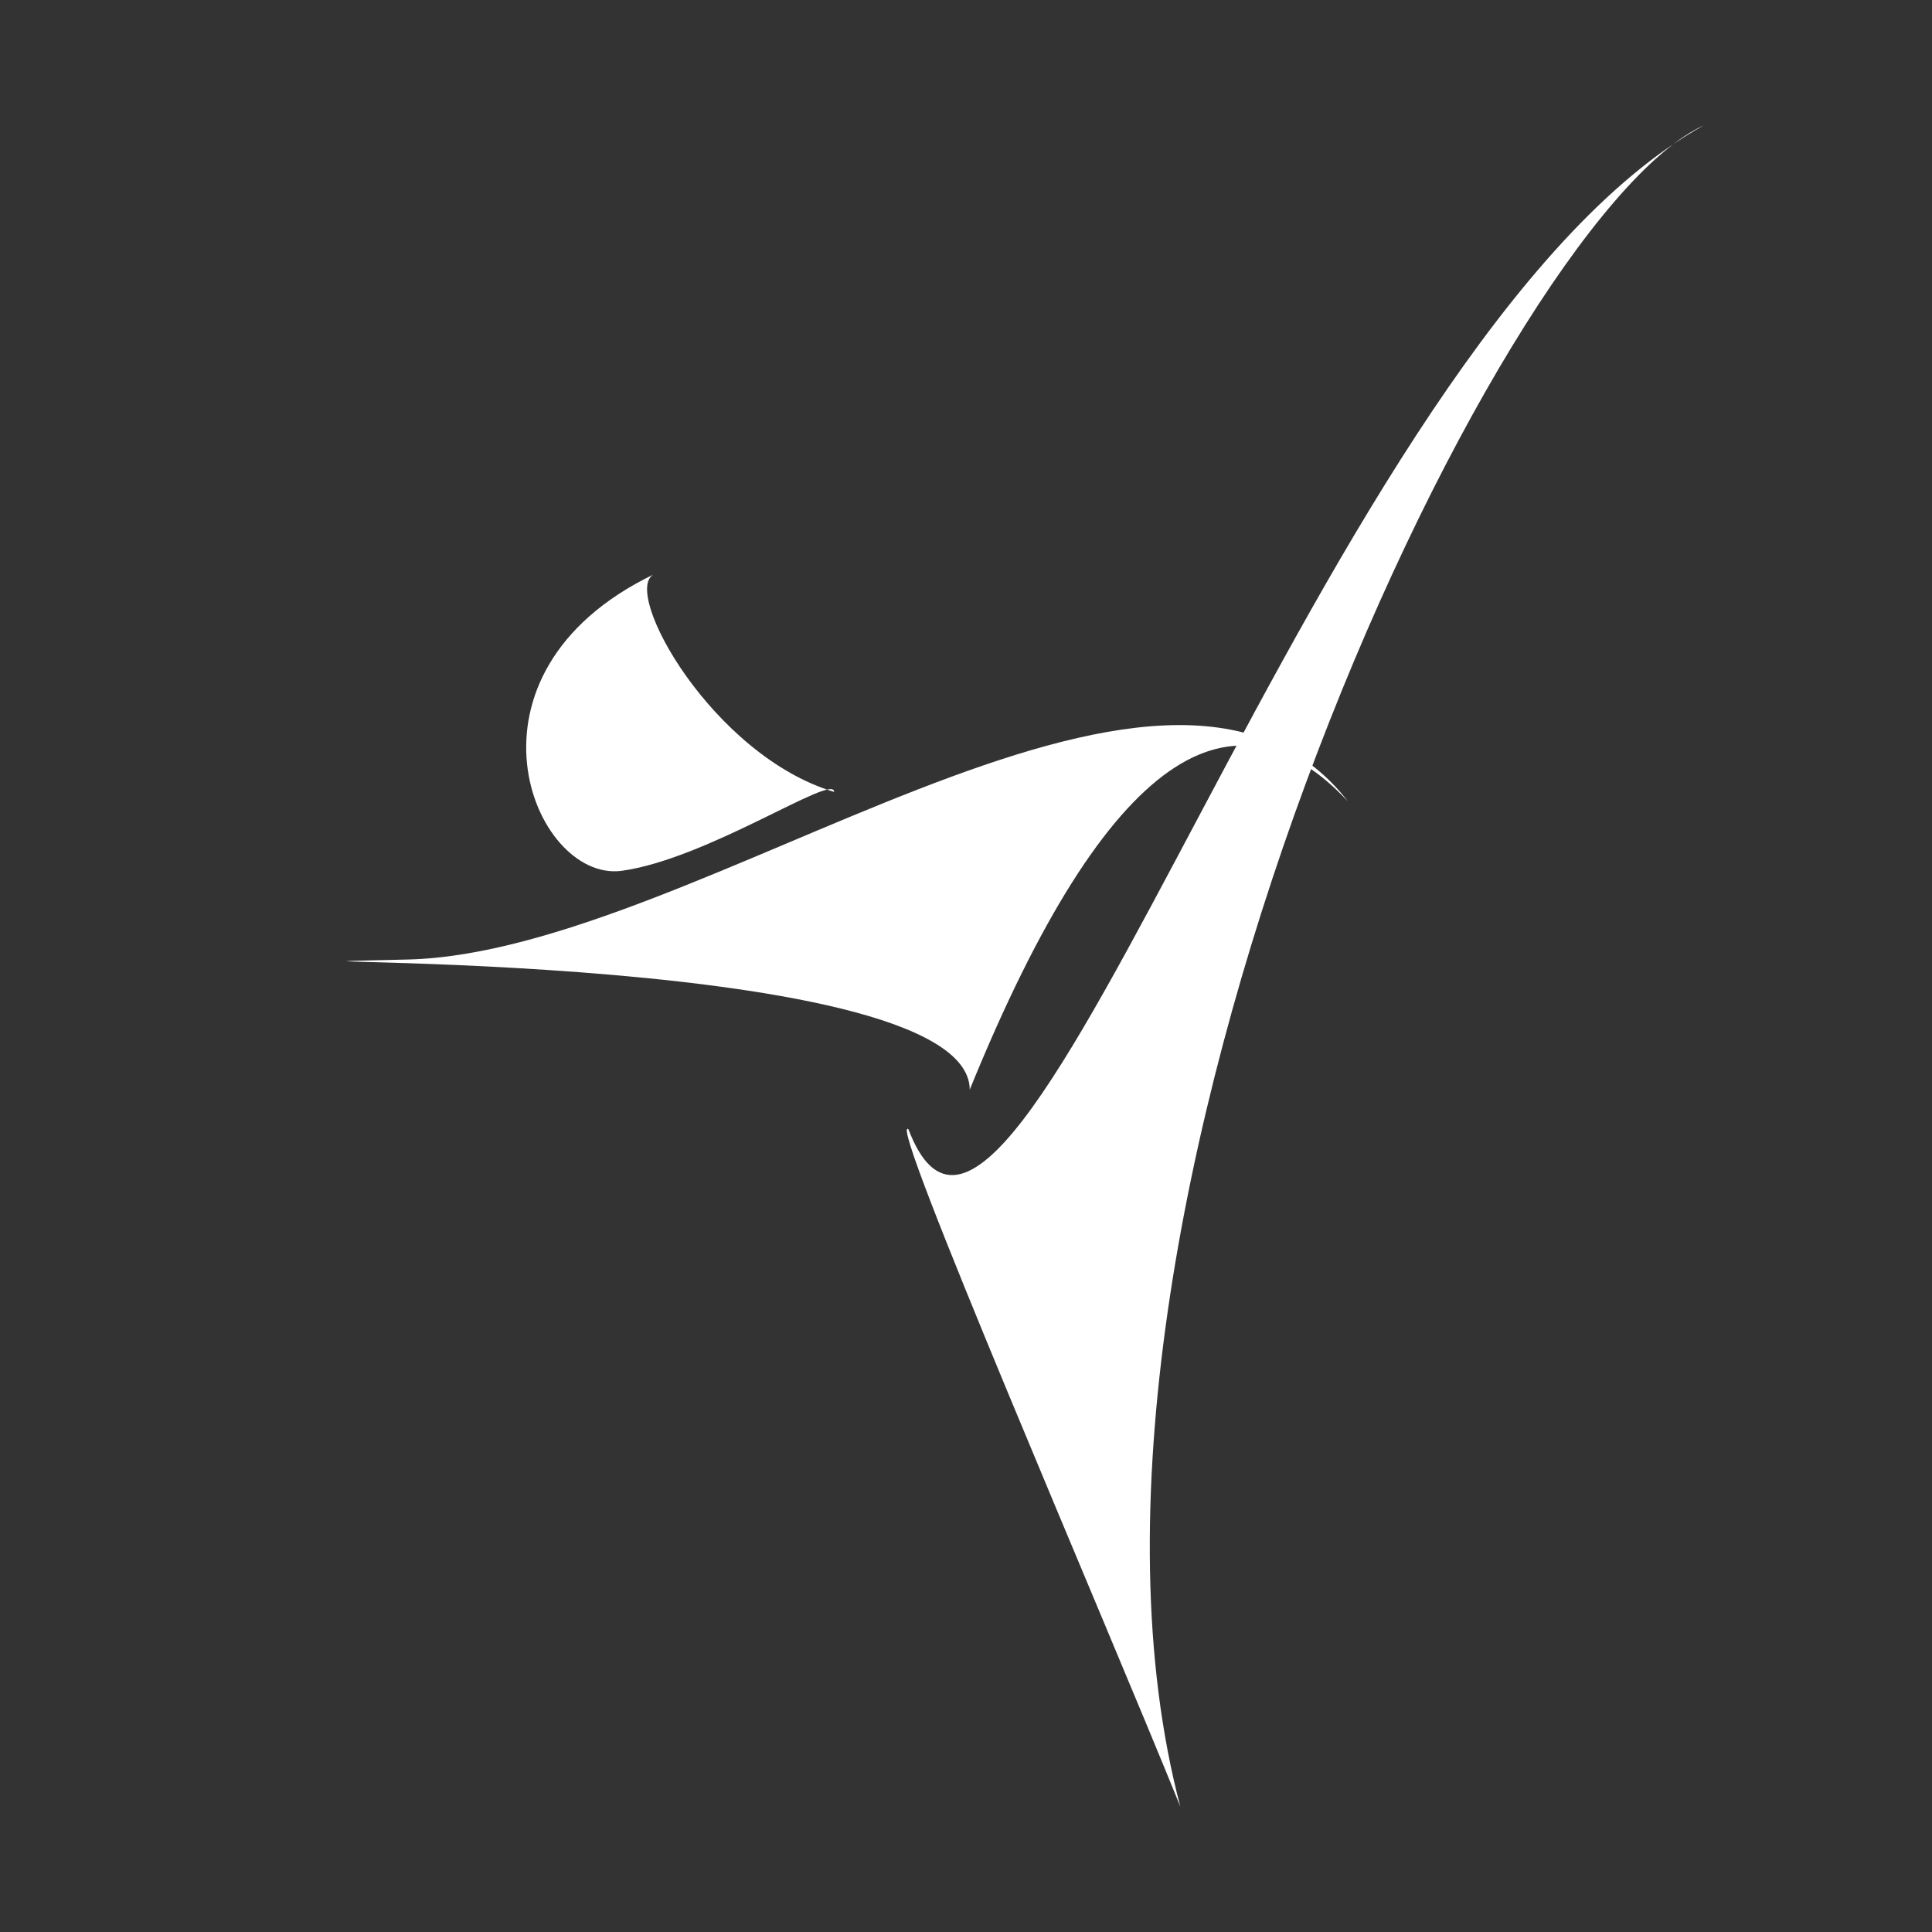
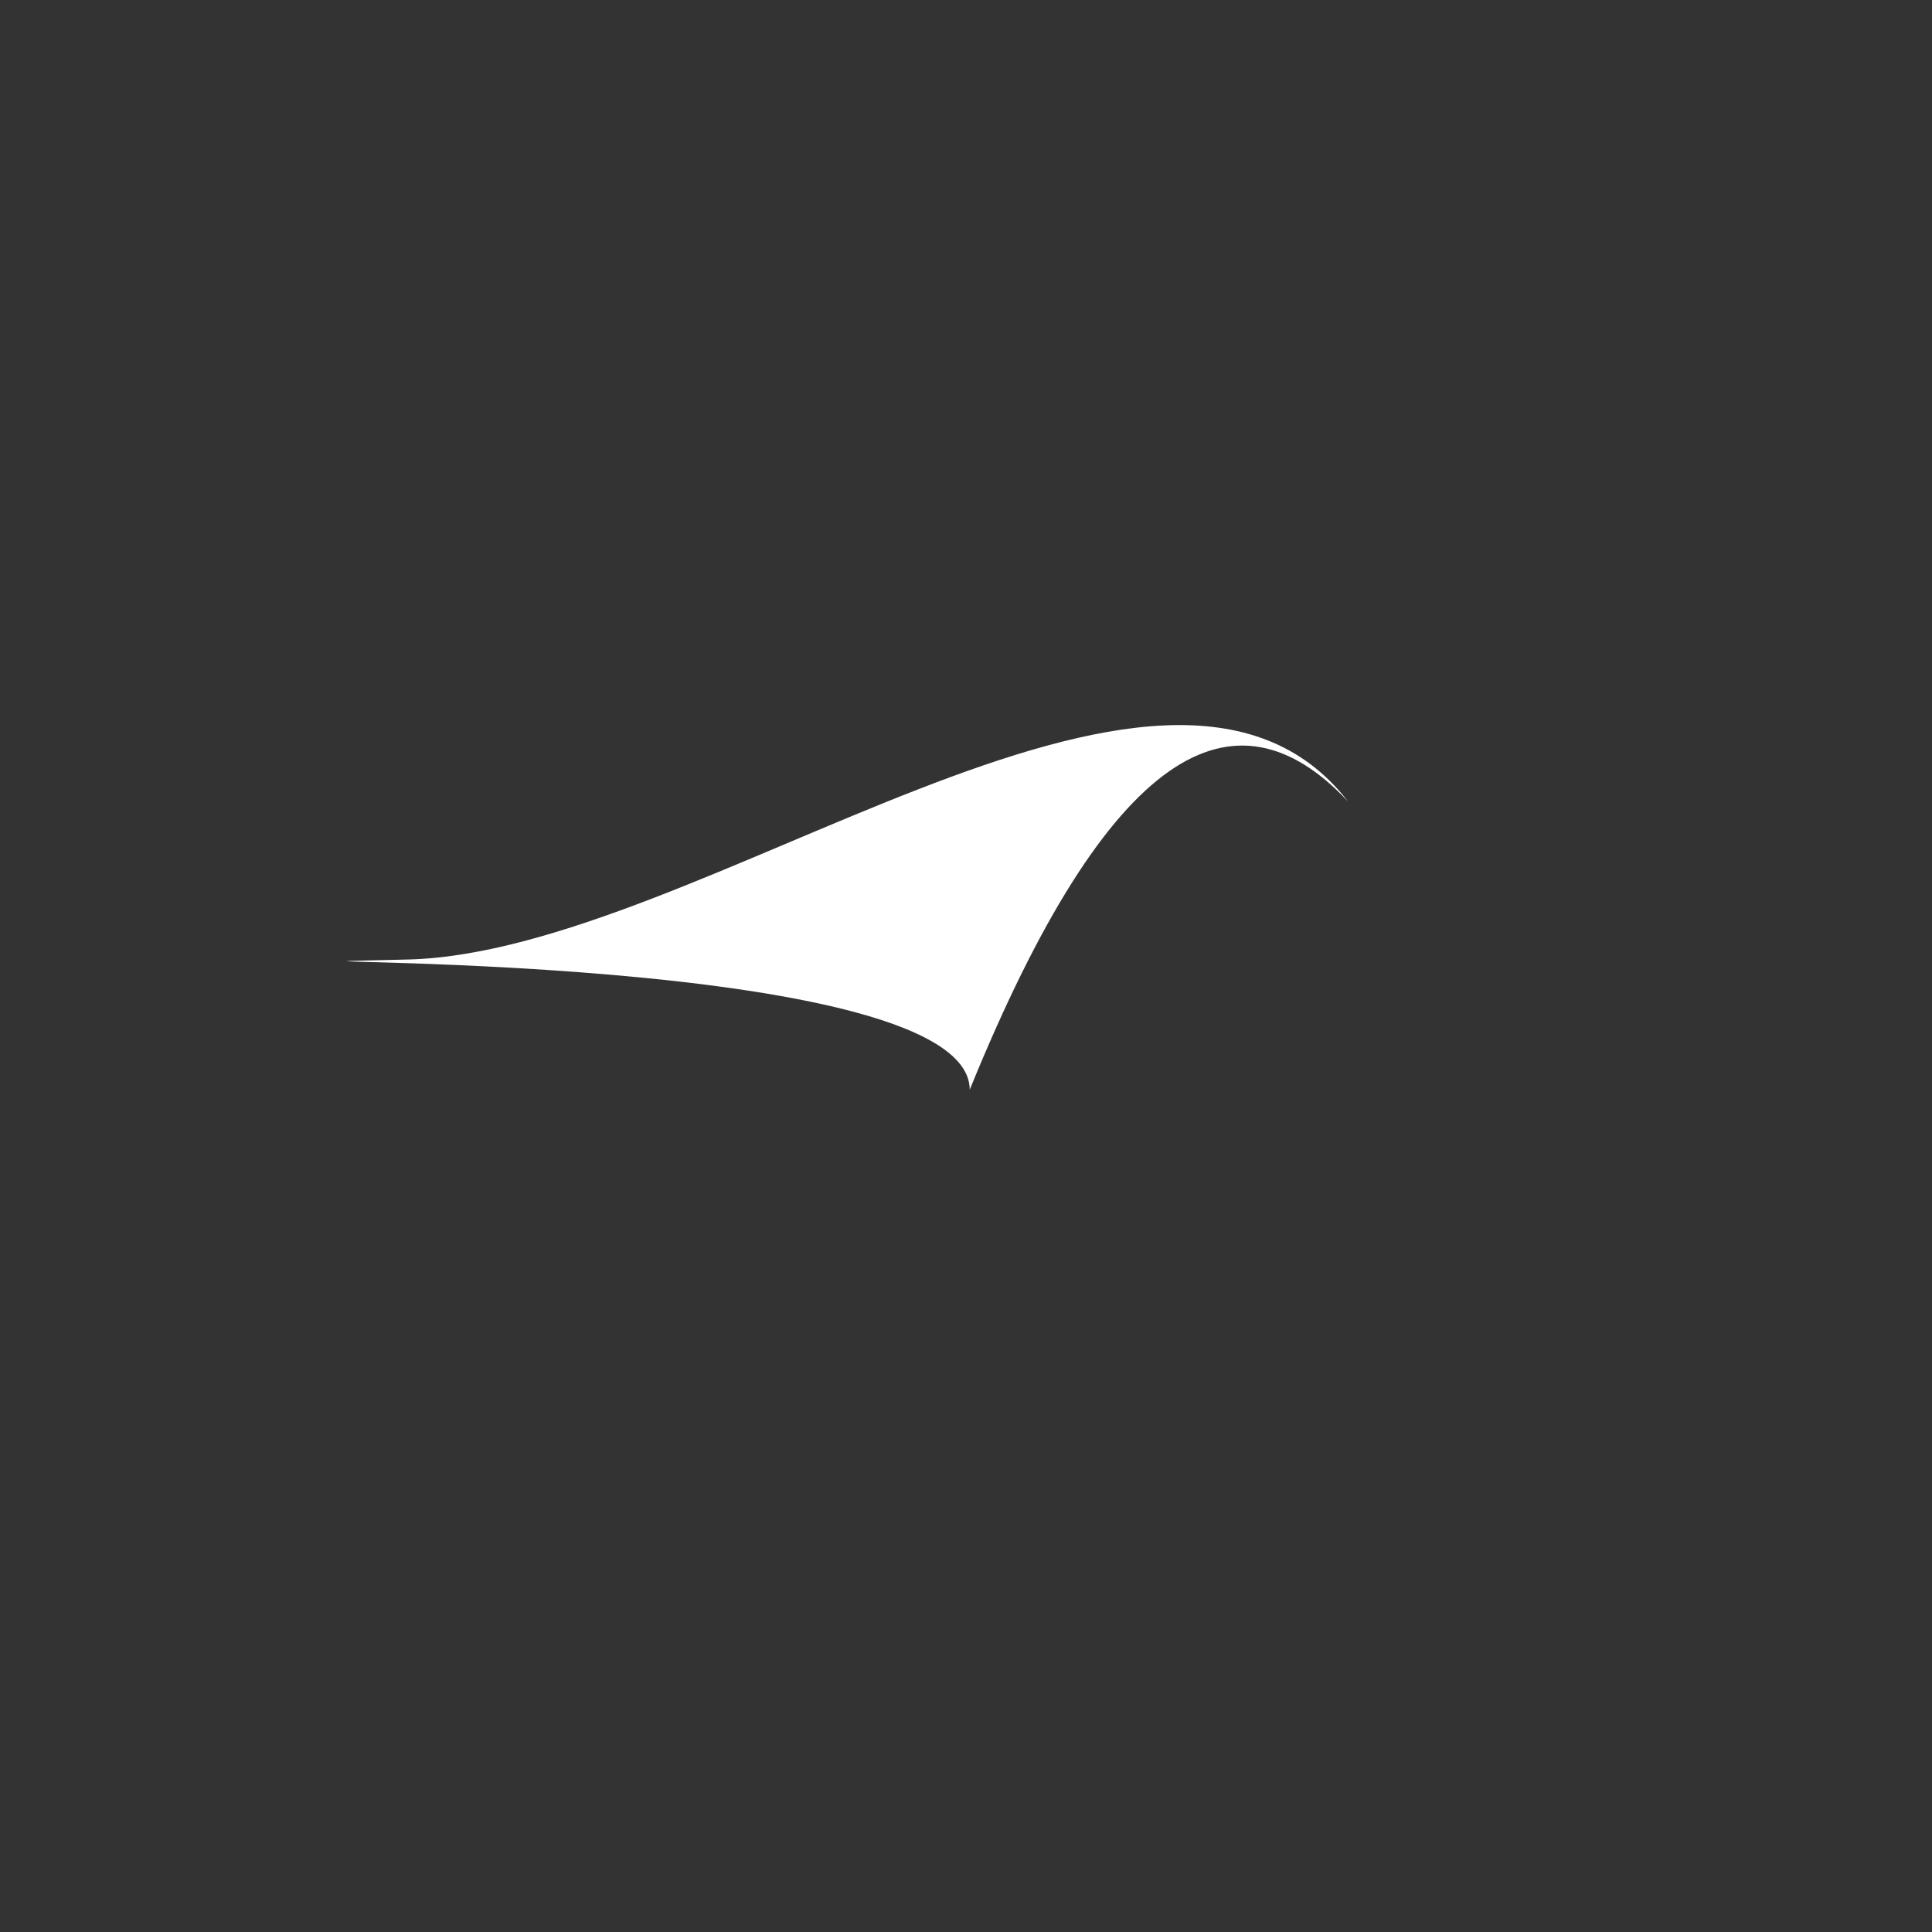
<svg xmlns="http://www.w3.org/2000/svg" version="1.1" id="Ebene_1" x="0px" y="0px" viewBox="0 0 283.5 283.5" enable-background="new 0 0 283.5 283.5" xml:space="preserve">
  <rect x="0" y="0" width="283.5" height="283.5" fill="#333333" stroke="none" />
-   <path fill="#FFFFFF" d="M122.4,116.2c-17.8-5.3-31.2-29.3-26.5-31.9c-30.2,14.6-17.7,45-4.8,43.5  C103.8,126.1,122.4,113.4,122.4,116.2z" />
  <path fill="#FFFFFF" d="M59.8,140.8c42.8-1,111.1-57.9,138-23.2c-16.6-17.7-35-8.1-55.5,42.3C142.2,138.4,17.1,141.8,59.8,140.8z" />
-   <path fill="#FFFFFF" d="M133.3,165.7c-3.3-2.3,28.7,71.7,39.9,99.4C150.6,179.6,219.3,32.4,250,18.4  C193.5,49.8,148.8,206.5,133.3,165.7z" />
</svg>